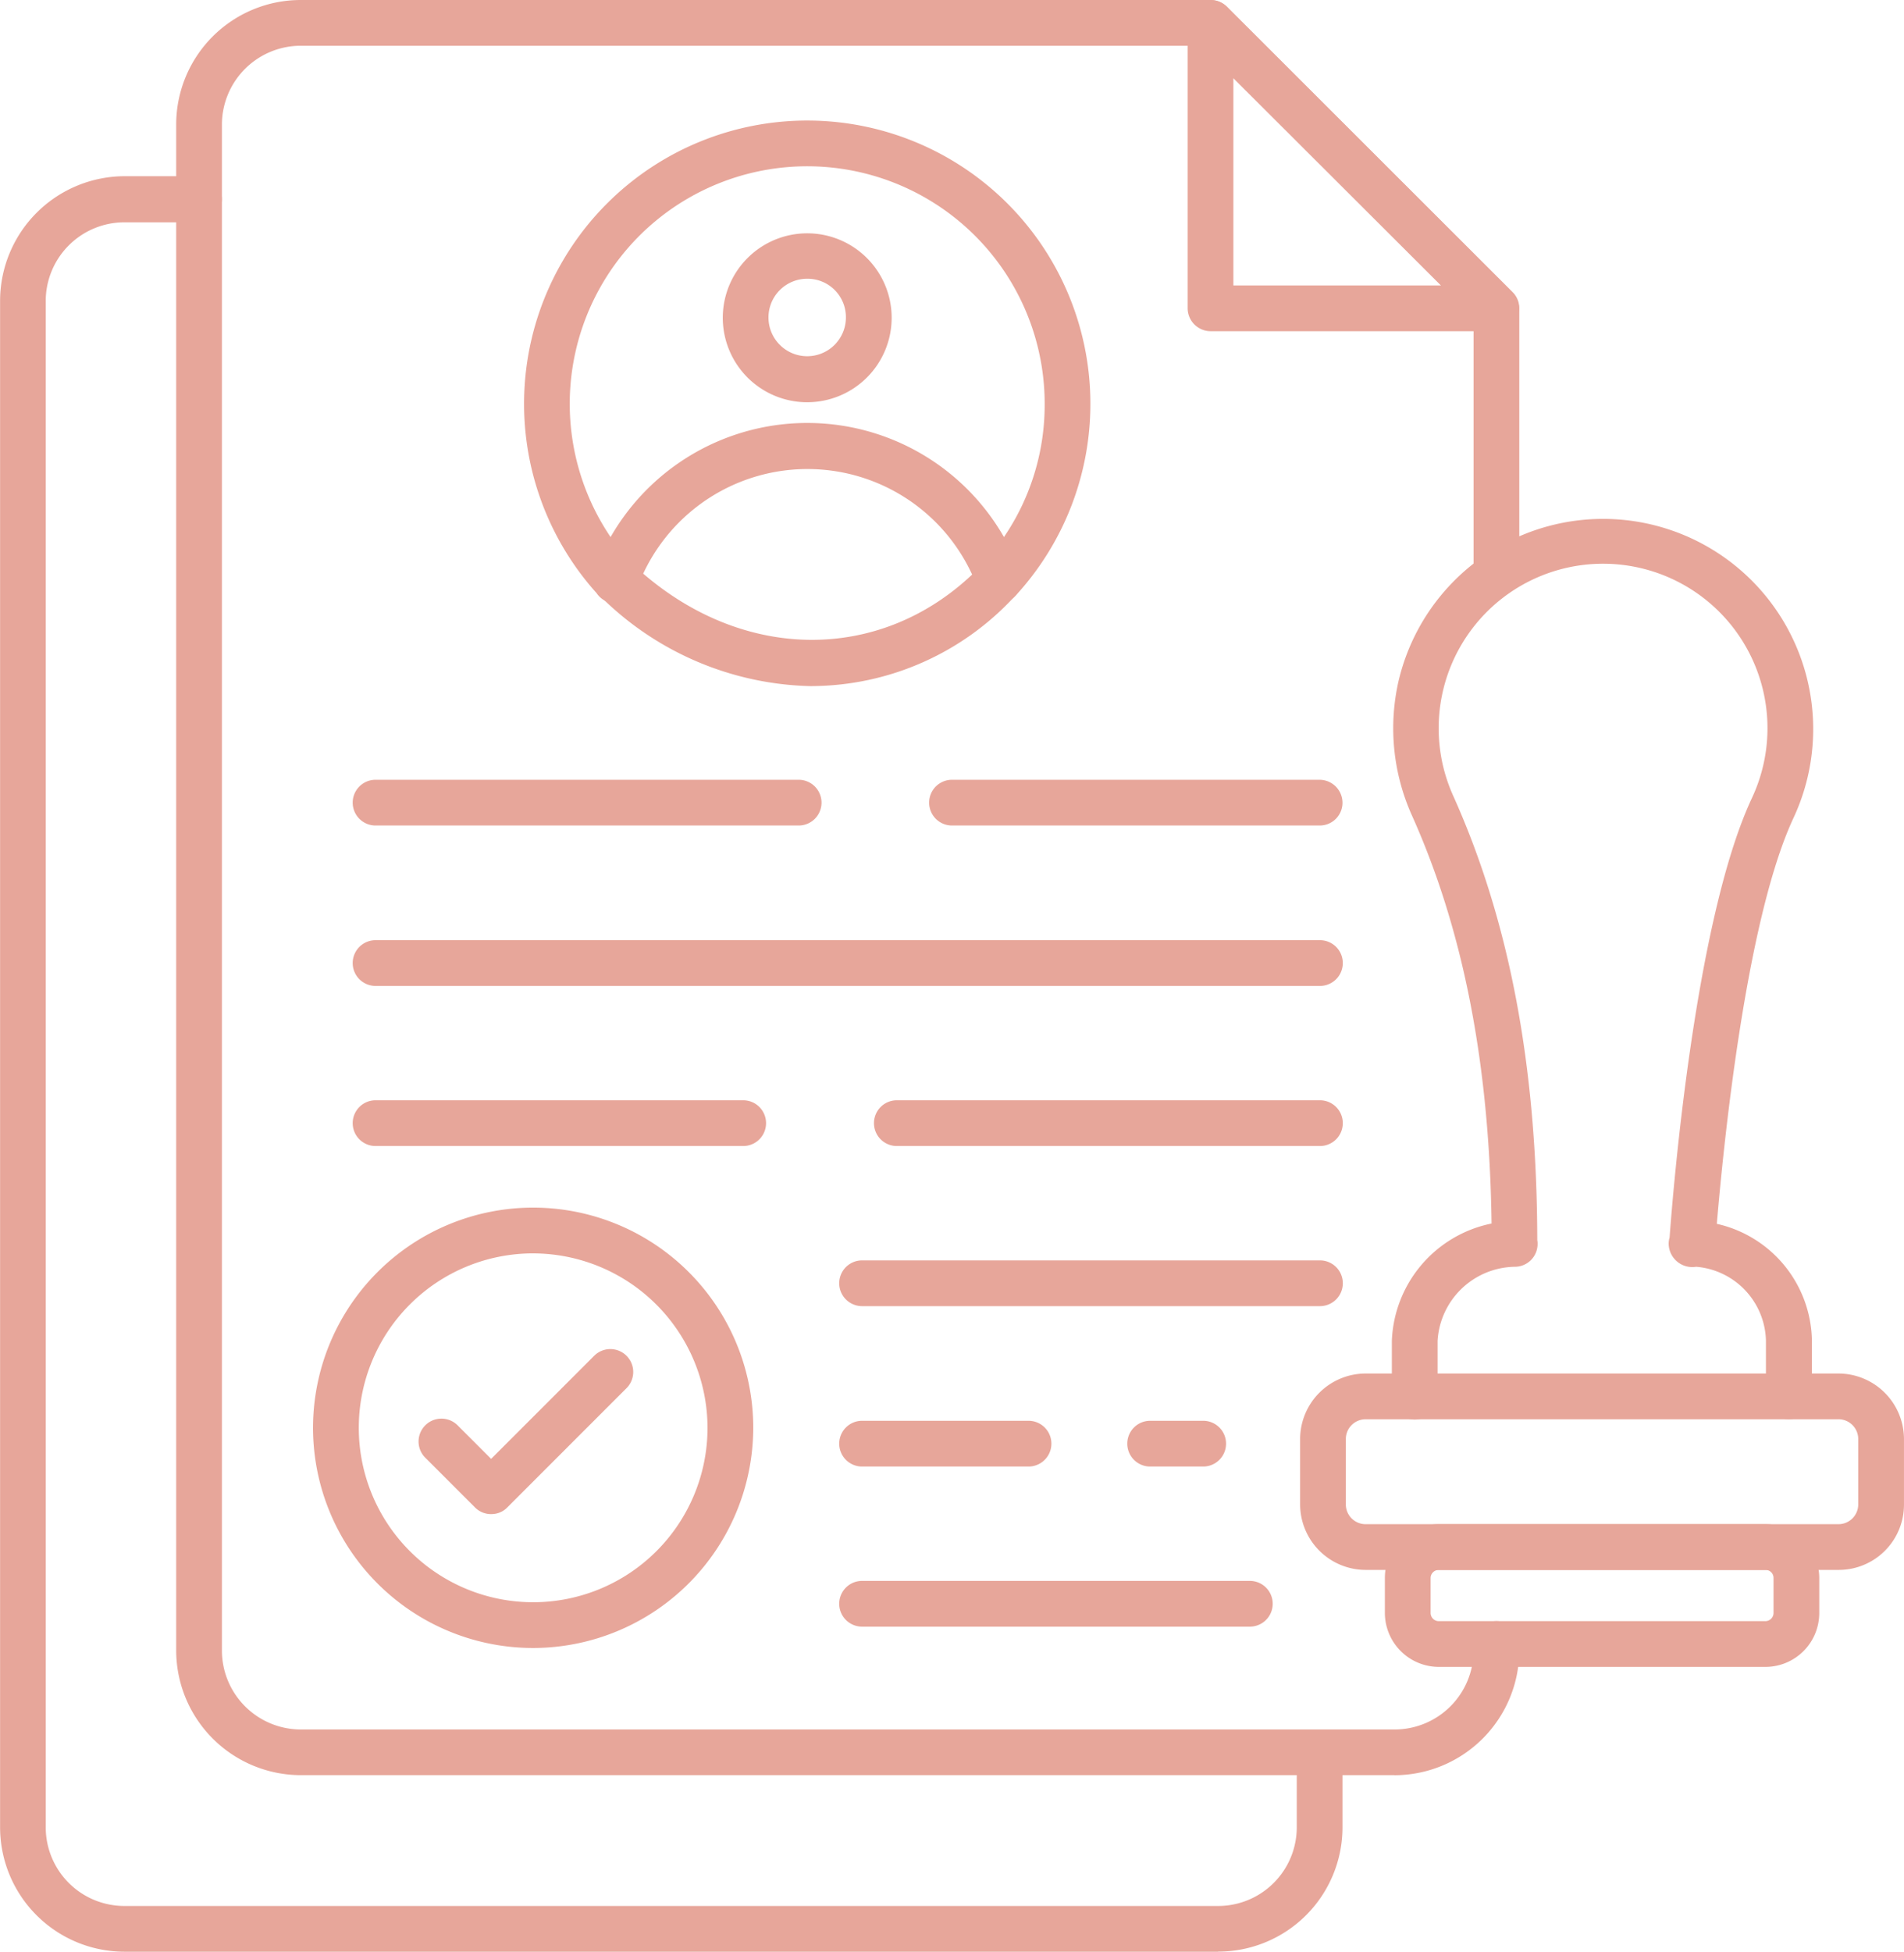
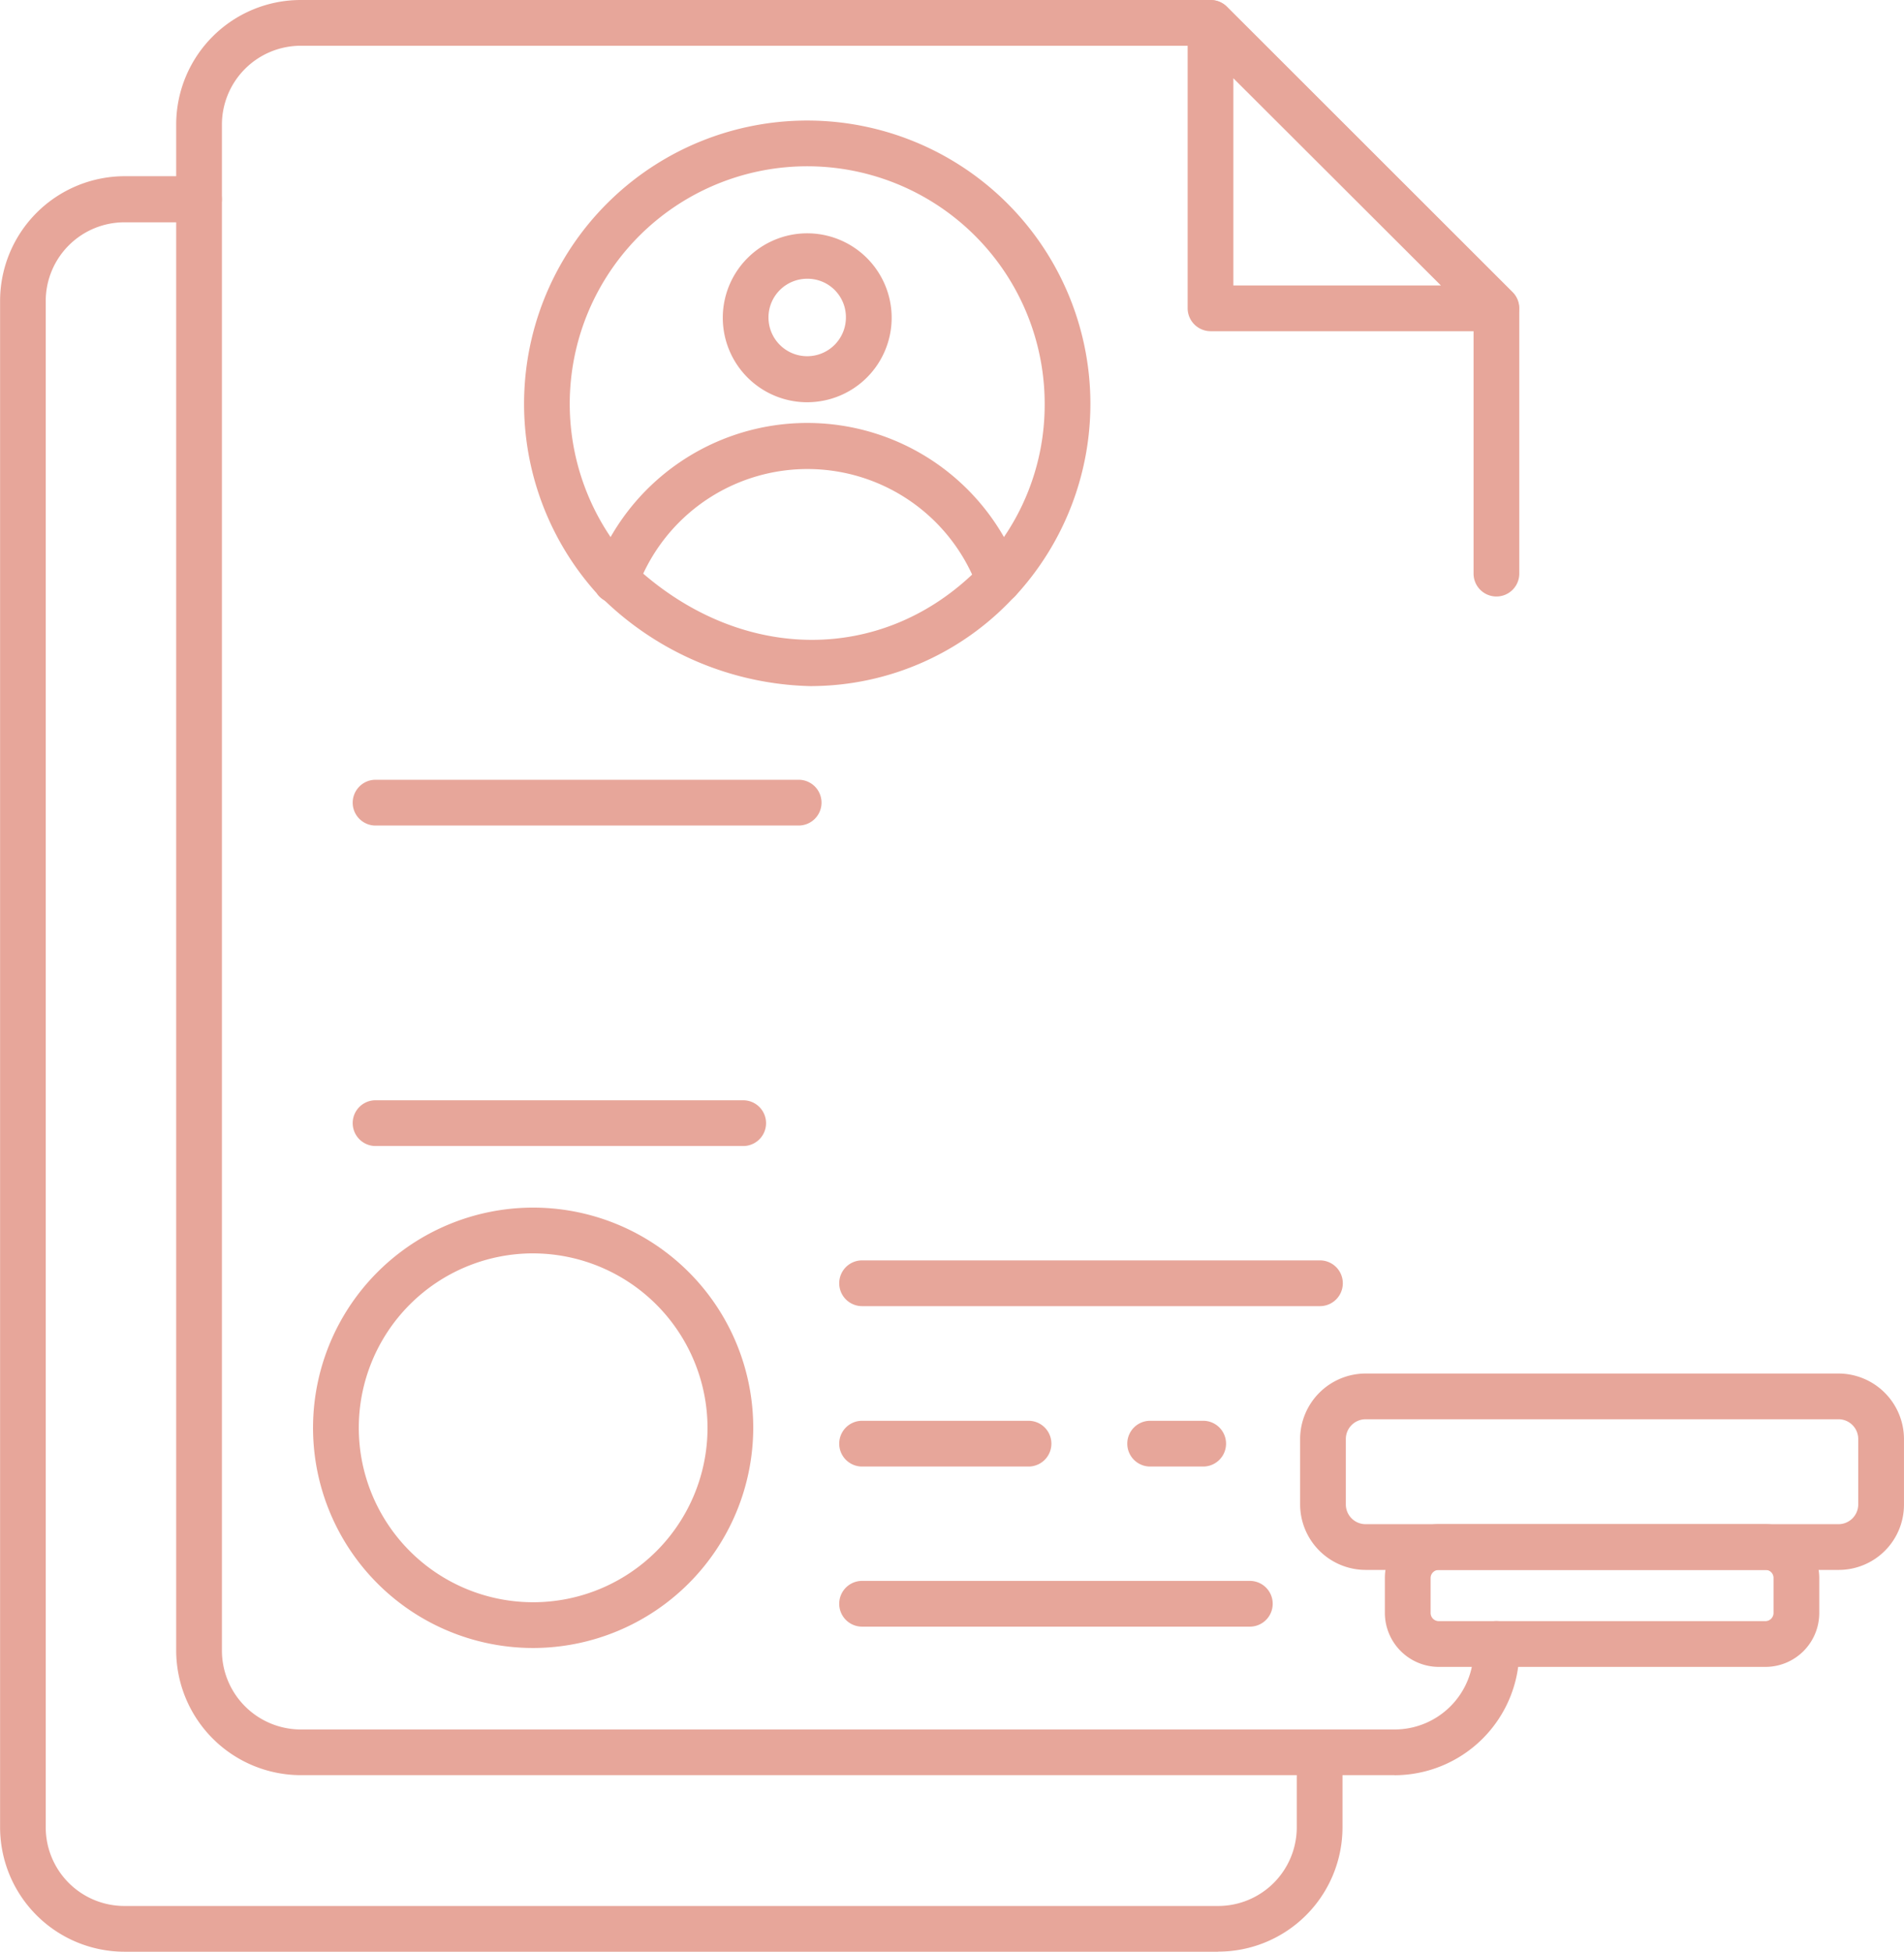
<svg xmlns="http://www.w3.org/2000/svg" width="111.828" height="114.585" viewBox="0 0 111.828 114.585">
  <g id="approval-granted" transform="translate(-1.77 -1)">
    <g id="Groupe_4717" data-name="Groupe 4717" transform="translate(1.77 11.348)">
      <path id="Tracé_6848" data-name="Tracé 6848" d="M73.314,111.017H9.075a7.312,7.312,0,0,1-7.3-7.3V14.1a7.328,7.328,0,0,1,7.3-7.323h4.386A1.353,1.353,0,0,1,14.8,8.123a1.368,1.368,0,0,1-1.343,1.361H9.075a4.623,4.623,0,0,0-4.619,4.637v89.591a4.619,4.619,0,0,0,4.619,4.619H73.314a4.619,4.619,0,0,0,4.619-4.619V99.325a1.343,1.343,0,0,1,2.686,0v4.386a7.3,7.3,0,0,1-7.3,7.3Z" transform="translate(-1.77 -6.78)" fill="#e7a69a" />
    </g>
    <g id="Groupe_4718" data-name="Groupe 4718" transform="translate(12.118 1)">
      <path id="Tracé_6849" data-name="Tracé 6849" d="M79.112,105.219H14.873A7.332,7.332,0,0,1,7.55,97.9V8.3A7.316,7.316,0,0,1,14.873,1H68.316a1.341,1.341,0,0,1,.949.394L86.041,18.152a1.341,1.341,0,0,1,.394.949V34.677a1.343,1.343,0,0,1-2.686,0V19.656L67.743,3.686H14.873A4.634,4.634,0,0,0,10.236,8.3V97.9a4.638,4.638,0,0,0,4.637,4.637H79.112A4.638,4.638,0,0,0,83.749,97.9V97.52a1.343,1.343,0,0,1,2.686,0V97.9a7.343,7.343,0,0,1-7.323,7.323Z" transform="translate(-7.55 -1)" fill="#e7a69a" />
    </g>
    <g id="Groupe_4719" data-name="Groupe 4719" transform="translate(71.524 1.003)">
      <path id="Tracé_6850" data-name="Tracé 6850" d="M58.849,20.443H42.073A1.353,1.353,0,0,1,40.73,19.1V2.342a1.327,1.327,0,0,1,.824-1.235,1.355,1.355,0,0,1,1.468.286L59.8,18.151a1.344,1.344,0,0,1-.949,2.292ZM43.416,17.757H55.608L43.416,5.582Z" transform="translate(-40.73 -1.001)" fill="#e7a69a" />
    </g>
    <g id="Groupe_4720" data-name="Groupe 4720" transform="translate(20.157 71.9)">
      <path id="Tracé_6851" data-name="Tracé 6851" d="M24.967,66.453A12.927,12.927,0,1,1,37.893,53.527,12.944,12.944,0,0,1,24.967,66.453Zm0-23.168A10.241,10.241,0,1,0,35.208,53.527,10.262,10.262,0,0,0,24.967,43.286Z" transform="translate(-12.04 -40.6)" fill="#e7a69a" />
    </g>
    <g id="Groupe_4721" data-name="Groupe 4721" transform="translate(56.341 46.78)">
-       <path id="Tracé_6852" data-name="Tracé 6852" d="M55.2,29.256H33.593a1.343,1.343,0,1,1,0-2.686H55.185a1.353,1.353,0,0,1,1.343,1.343A1.337,1.337,0,0,1,55.2,29.256Z" transform="translate(-32.25 -26.57)" fill="#e7a69a" />
-     </g>
+       </g>
    <g id="Groupe_4722" data-name="Groupe 4722" transform="translate(22.485 46.78)">
      <path id="Tracé_6853" data-name="Tracé 6853" d="M39.533,29.256H14.683a1.343,1.343,0,1,1,0-2.686H39.533a1.343,1.343,0,1,1,0,2.686Z" transform="translate(-13.34 -26.57)" fill="#e7a69a" />
    </g>
    <g id="Groupe_4723" data-name="Groupe 4723" transform="translate(22.485 56.198)">
-       <path id="Tracé_6854" data-name="Tracé 6854" d="M70.149,34.516H14.683a1.343,1.343,0,1,1,0-2.686H70.149a1.343,1.343,0,1,1,0,2.686Z" transform="translate(-13.34 -31.83)" fill="#e7a69a" />
-     </g>
+       </g>
    <g id="Groupe_4724" data-name="Groupe 4724" transform="translate(53.101 65.597)">
-       <path id="Tracé_6855" data-name="Tracé 6855" d="M56.633,39.766H31.783a1.343,1.343,0,1,1,0-2.686H56.633a1.343,1.343,0,1,1,0,2.686Z" transform="translate(-30.44 -37.08)" fill="#e7a69a" />
-     </g>
+       </g>
    <g id="Groupe_4725" data-name="Groupe 4725" transform="translate(22.485 65.597)">
      <path id="Tracé_6856" data-name="Tracé 6856" d="M36.275,39.766H14.683a1.343,1.343,0,1,1,0-2.686H36.275a1.343,1.343,0,1,1,0,2.686Z" transform="translate(-13.34 -37.08)" fill="#e7a69a" />
    </g>
    <g id="Groupe_4726" data-name="Groupe 4726" transform="translate(51.06 74.997)">
      <path id="Tracé_6857" data-name="Tracé 6857" d="M57.535,45.016H30.643a1.343,1.343,0,1,1,0-2.686H57.535a1.343,1.343,0,1,1,0,2.686Z" transform="translate(-29.3 -42.33)" fill="#e7a69a" />
    </g>
    <g id="Groupe_4727" data-name="Groupe 4727" transform="translate(67.979 84.414)">
      <path id="Tracé_6858" data-name="Tracé 6858" d="M43.208,50.276H40.093a1.343,1.343,0,0,1,0-2.686h3.115a1.343,1.343,0,0,1,0,2.686Z" transform="translate(-38.75 -47.59)" fill="#e7a69a" />
    </g>
    <g id="Groupe_4728" data-name="Groupe 4728" transform="translate(51.06 84.414)">
      <path id="Tracé_6859" data-name="Tracé 6859" d="M40.418,50.276H30.643a1.343,1.343,0,0,1,0-2.686h9.776a1.343,1.343,0,0,1,0,2.686Z" transform="translate(-29.3 -47.59)" fill="#e7a69a" />
    </g>
    <g id="Groupe_4729" data-name="Groupe 4729" transform="translate(51.06 93.814)">
      <path id="Tracé_6860" data-name="Tracé 6860" d="M53.417,55.526H30.643a1.343,1.343,0,0,1,0-2.686H53.417a1.343,1.343,0,0,1,0,2.686Z" transform="translate(-29.3 -52.84)" fill="#e7a69a" />
    </g>
    <g id="Groupe_4730" data-name="Groupe 4730" transform="translate(26.357 80.211)">
-       <path id="Tracé_6861" data-name="Tracé 6861" d="M19.759,54.924a1.328,1.328,0,0,1-.949-.394l-2.918-2.918a1.342,1.342,0,0,1,1.9-1.9l1.969,1.969,6.052-6.052a1.342,1.342,0,1,1,1.9,1.9l-7,7a1.3,1.3,0,0,1-.949.394Z" transform="translate(-15.502 -45.242)" fill="#e7a69a" />
-     </g>
+       </g>
    <g id="Groupe_4731" data-name="Groupe 4731" transform="translate(32.547 8.108)">
      <path id="Tracé_6862" data-name="Tracé 6862" d="M46.836,33.276a1.366,1.366,0,0,1-.913-.358,1.352,1.352,0,0,1-.072-1.9A13.783,13.783,0,0,0,49.54,21.6,13.947,13.947,0,1,0,25.316,31a1.333,1.333,0,0,1,.358.913,1.368,1.368,0,0,1-1.343,1.361,1.318,1.318,0,0,1-1.11-.591,16.631,16.631,0,1,1,24.6.161,1.345,1.345,0,0,1-.985.43Z" transform="translate(-18.96 -4.97)" fill="#e7a69a" />
    </g>
    <g id="Groupe_4732" data-name="Groupe 4732" transform="translate(36.603 25.833)">
      <path id="Tracé_6863" data-name="Tracé 6863" d="M34.089,30.321a18.068,18.068,0,0,1-12.443-5.282,1.342,1.342,0,0,1-.34-1.432,13.309,13.309,0,0,1,25.012.036A1.345,1.345,0,0,1,46.031,25a16.283,16.283,0,0,1-11.942,5.317ZM24.17,23.715c6,5.156,13.876,5.192,19.318.054a10.647,10.647,0,0,0-19.318-.054Z" transform="translate(-21.225 -14.87)" fill="#e7a69a" />
    </g>
    <g id="Groupe_4733" data-name="Groupe 4733" transform="translate(44.22 14.697)">
      <path id="Tracé_6864" data-name="Tracé 6864" d="M30.439,18.569A4.959,4.959,0,1,1,35.4,13.609a4.959,4.959,0,0,1-4.959,4.959Zm0-7.251a2.274,2.274,0,1,0,2.274,2.274A2.254,2.254,0,0,0,30.439,11.318Z" transform="translate(-25.48 -8.65)" fill="#e7a69a" />
    </g>
    <g id="Groupe_4734" data-name="Groupe 4734" transform="translate(83.519 31.429)">
-       <path id="Tracé_6865" data-name="Tracé 6865" d="M70.741,70.892A1.353,1.353,0,0,1,69.4,69.549V66.272a4.459,4.459,0,0,0-4.1-4.333A1.389,1.389,0,0,1,63.687,60.6a1.272,1.272,0,0,1,.054-.376c.2-2.721,1.486-18.638,4.834-25.8a9.656,9.656,0,1,0-17.546-.143c3.294,7.323,4.924,15.863,4.941,26.1a.872.872,0,0,1,.018.215,1.337,1.337,0,0,1-1.325,1.343,4.617,4.617,0,0,0-4.548,4.351v3.276a1.343,1.343,0,1,1-2.686,0V66.29A7.314,7.314,0,0,1,53.285,59.4c-.125-9.4-1.665-17.259-4.691-23.991a12.472,12.472,0,0,1-.788-7.788,12.34,12.34,0,1,1,23.221,7.949c-2.847,6.087-4.154,19.623-4.512,23.848A7.141,7.141,0,0,1,72.1,66.29v3.276a1.377,1.377,0,0,1-1.361,1.325Z" transform="translate(-47.43 -17.996)" fill="#e7a69a" />
-     </g>
+       </g>
    <g id="Groupe_4735" data-name="Groupe 4735" transform="translate(78.13 81.639)">
      <path id="Tracé_6866" data-name="Tracé 6866" d="M76.038,57.57H48.269a3.855,3.855,0,0,1-3.849-3.849V49.889a3.855,3.855,0,0,1,3.849-3.849H76.038a3.855,3.855,0,0,1,3.849,3.849v3.831A3.832,3.832,0,0,1,76.038,57.57ZM48.269,48.726a1.161,1.161,0,0,0-1.164,1.164v3.831a1.161,1.161,0,0,0,1.164,1.164H76.038A1.161,1.161,0,0,0,77.2,53.721V49.889a1.161,1.161,0,0,0-1.164-1.164Z" transform="translate(-44.42 -46.04)" fill="#e7a69a" />
    </g>
    <g id="Groupe_4736" data-name="Groupe 4736" transform="translate(83.108 90.484)">
      <path id="Tracé_6867" data-name="Tracé 6867" d="M69.544,59.359H50.369A3.175,3.175,0,0,1,47.2,56.19V54.131a3.16,3.16,0,0,1,3.169-3.151H69.544a3.171,3.171,0,0,1,3.169,3.151V56.19A3.163,3.163,0,0,1,69.544,59.359ZM50.369,53.666a.478.478,0,0,0-.483.465V56.19a.481.481,0,0,0,.483.483H69.544a.481.481,0,0,0,.483-.483V54.131a.467.467,0,0,0-.483-.465Z" transform="translate(-47.2 -50.98)" fill="#e7a69a" />
    </g>
  </g>
</svg>